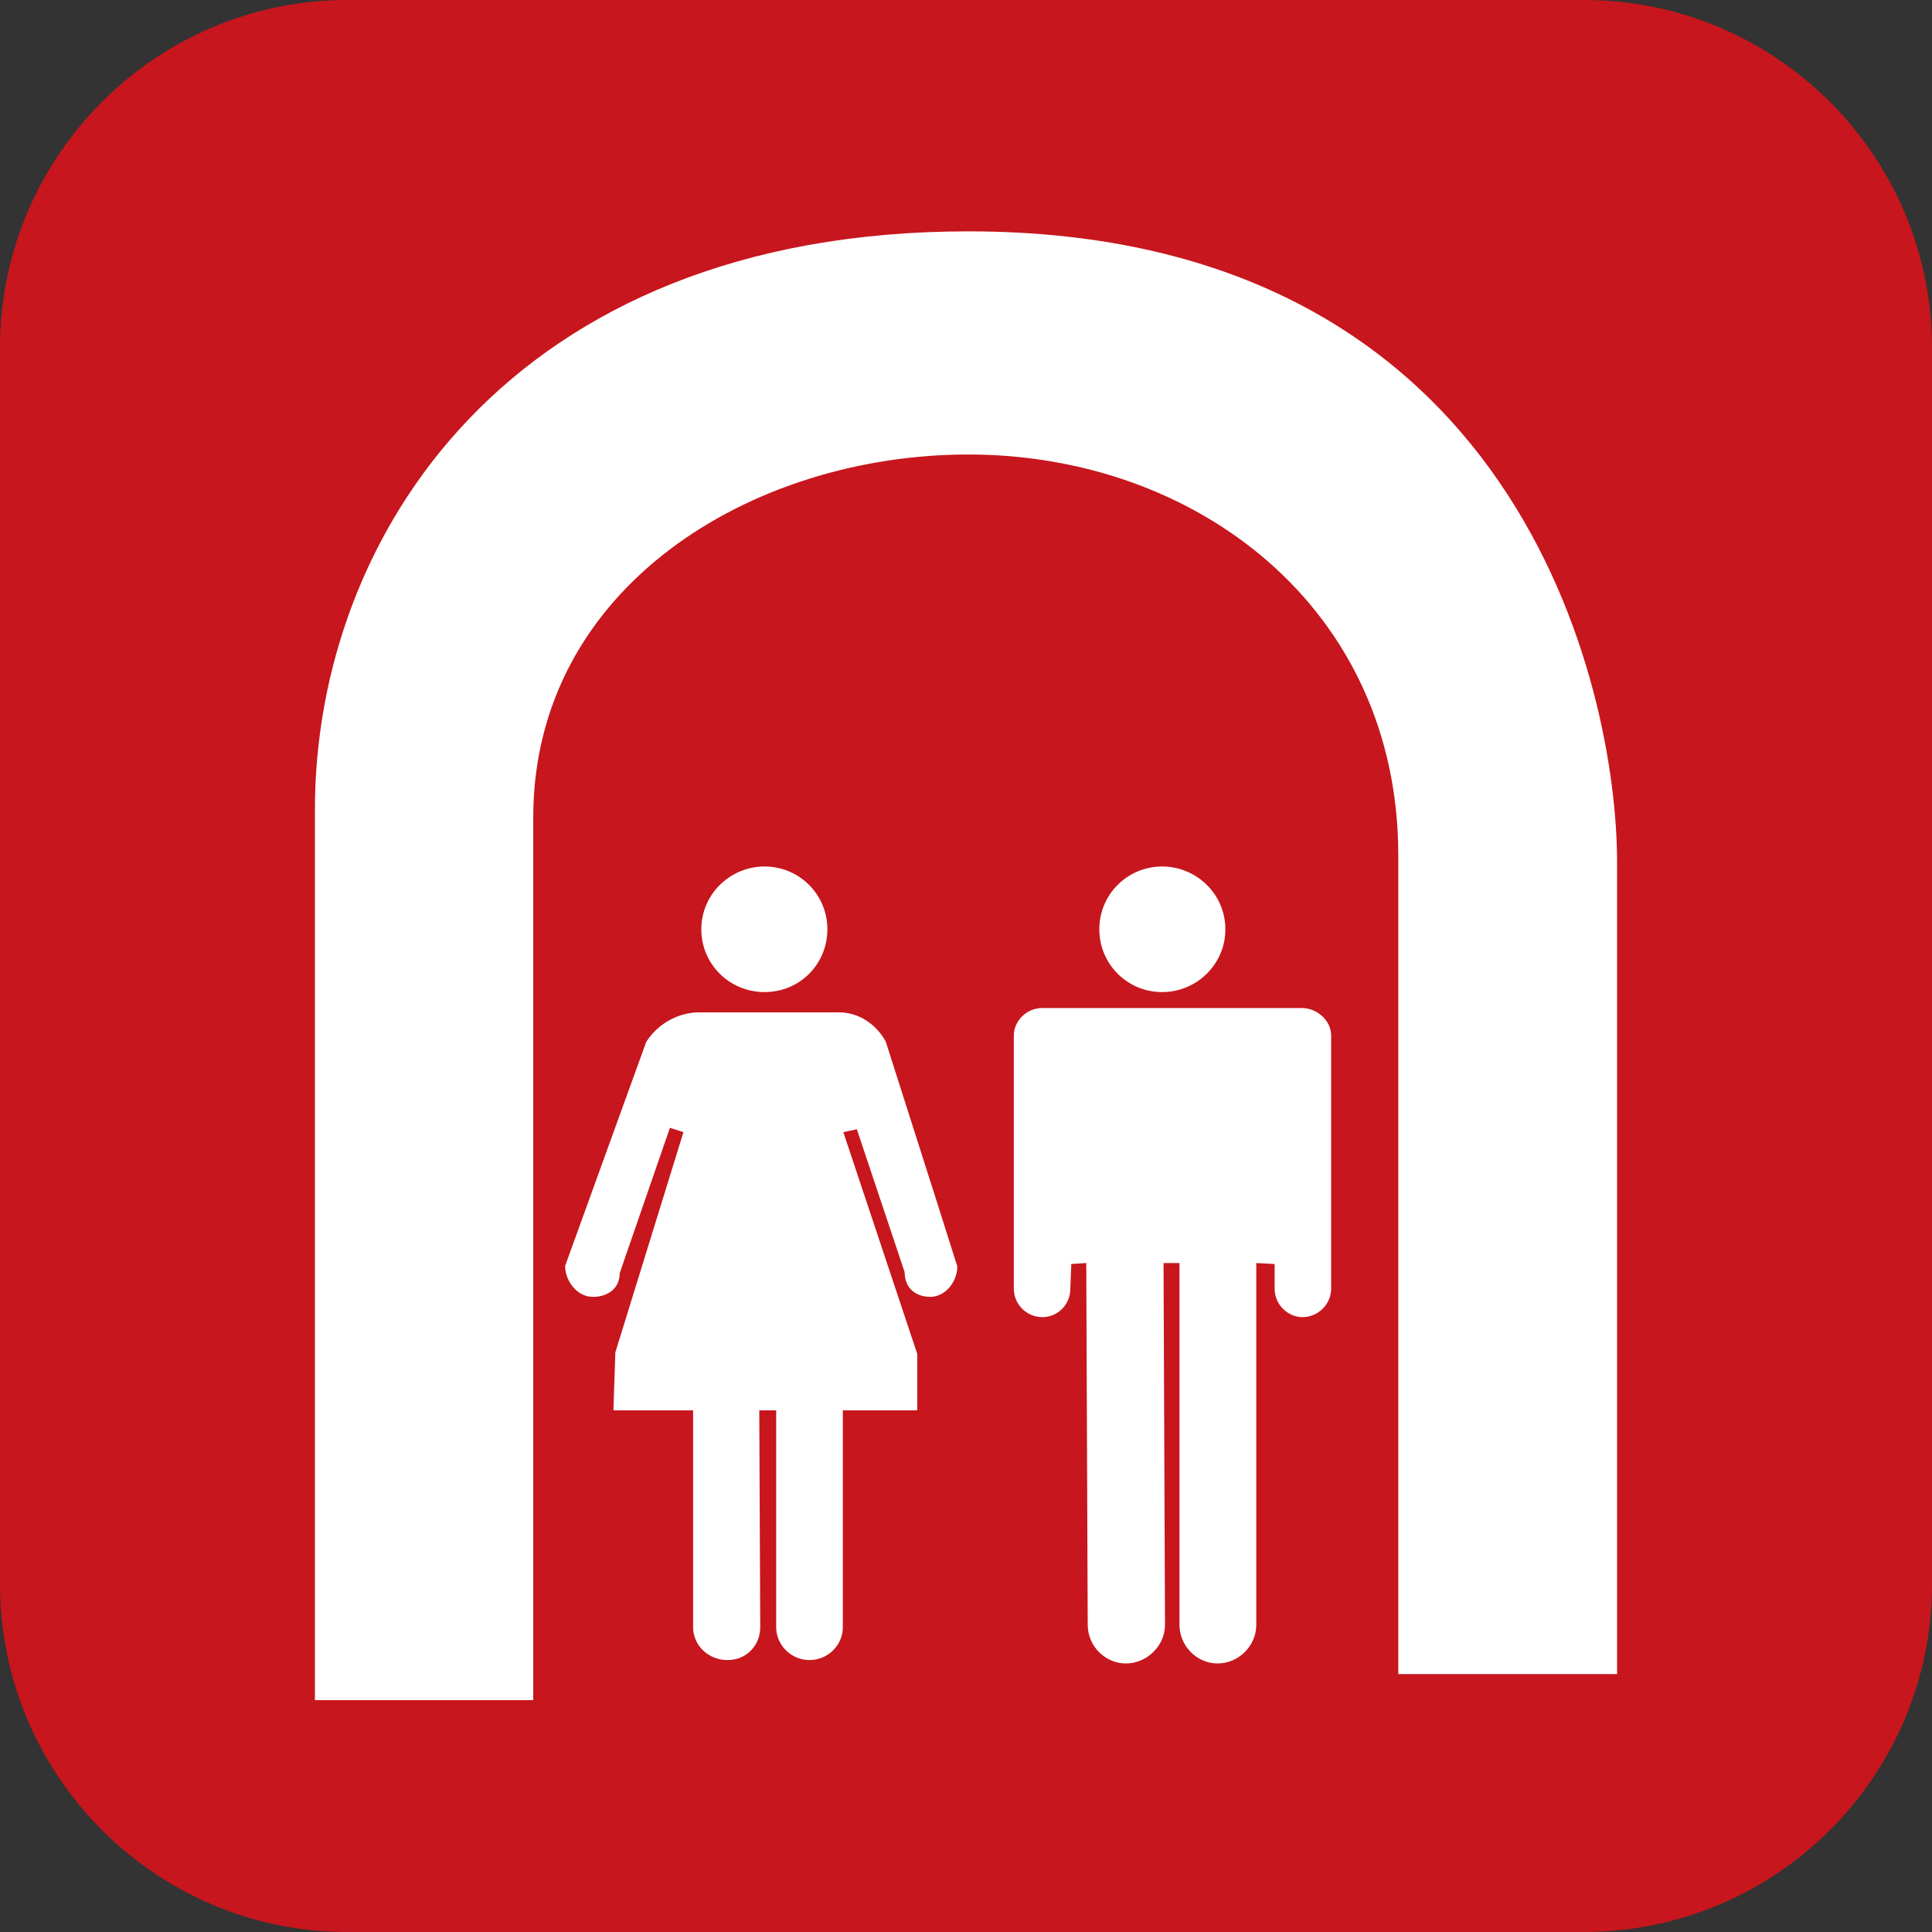
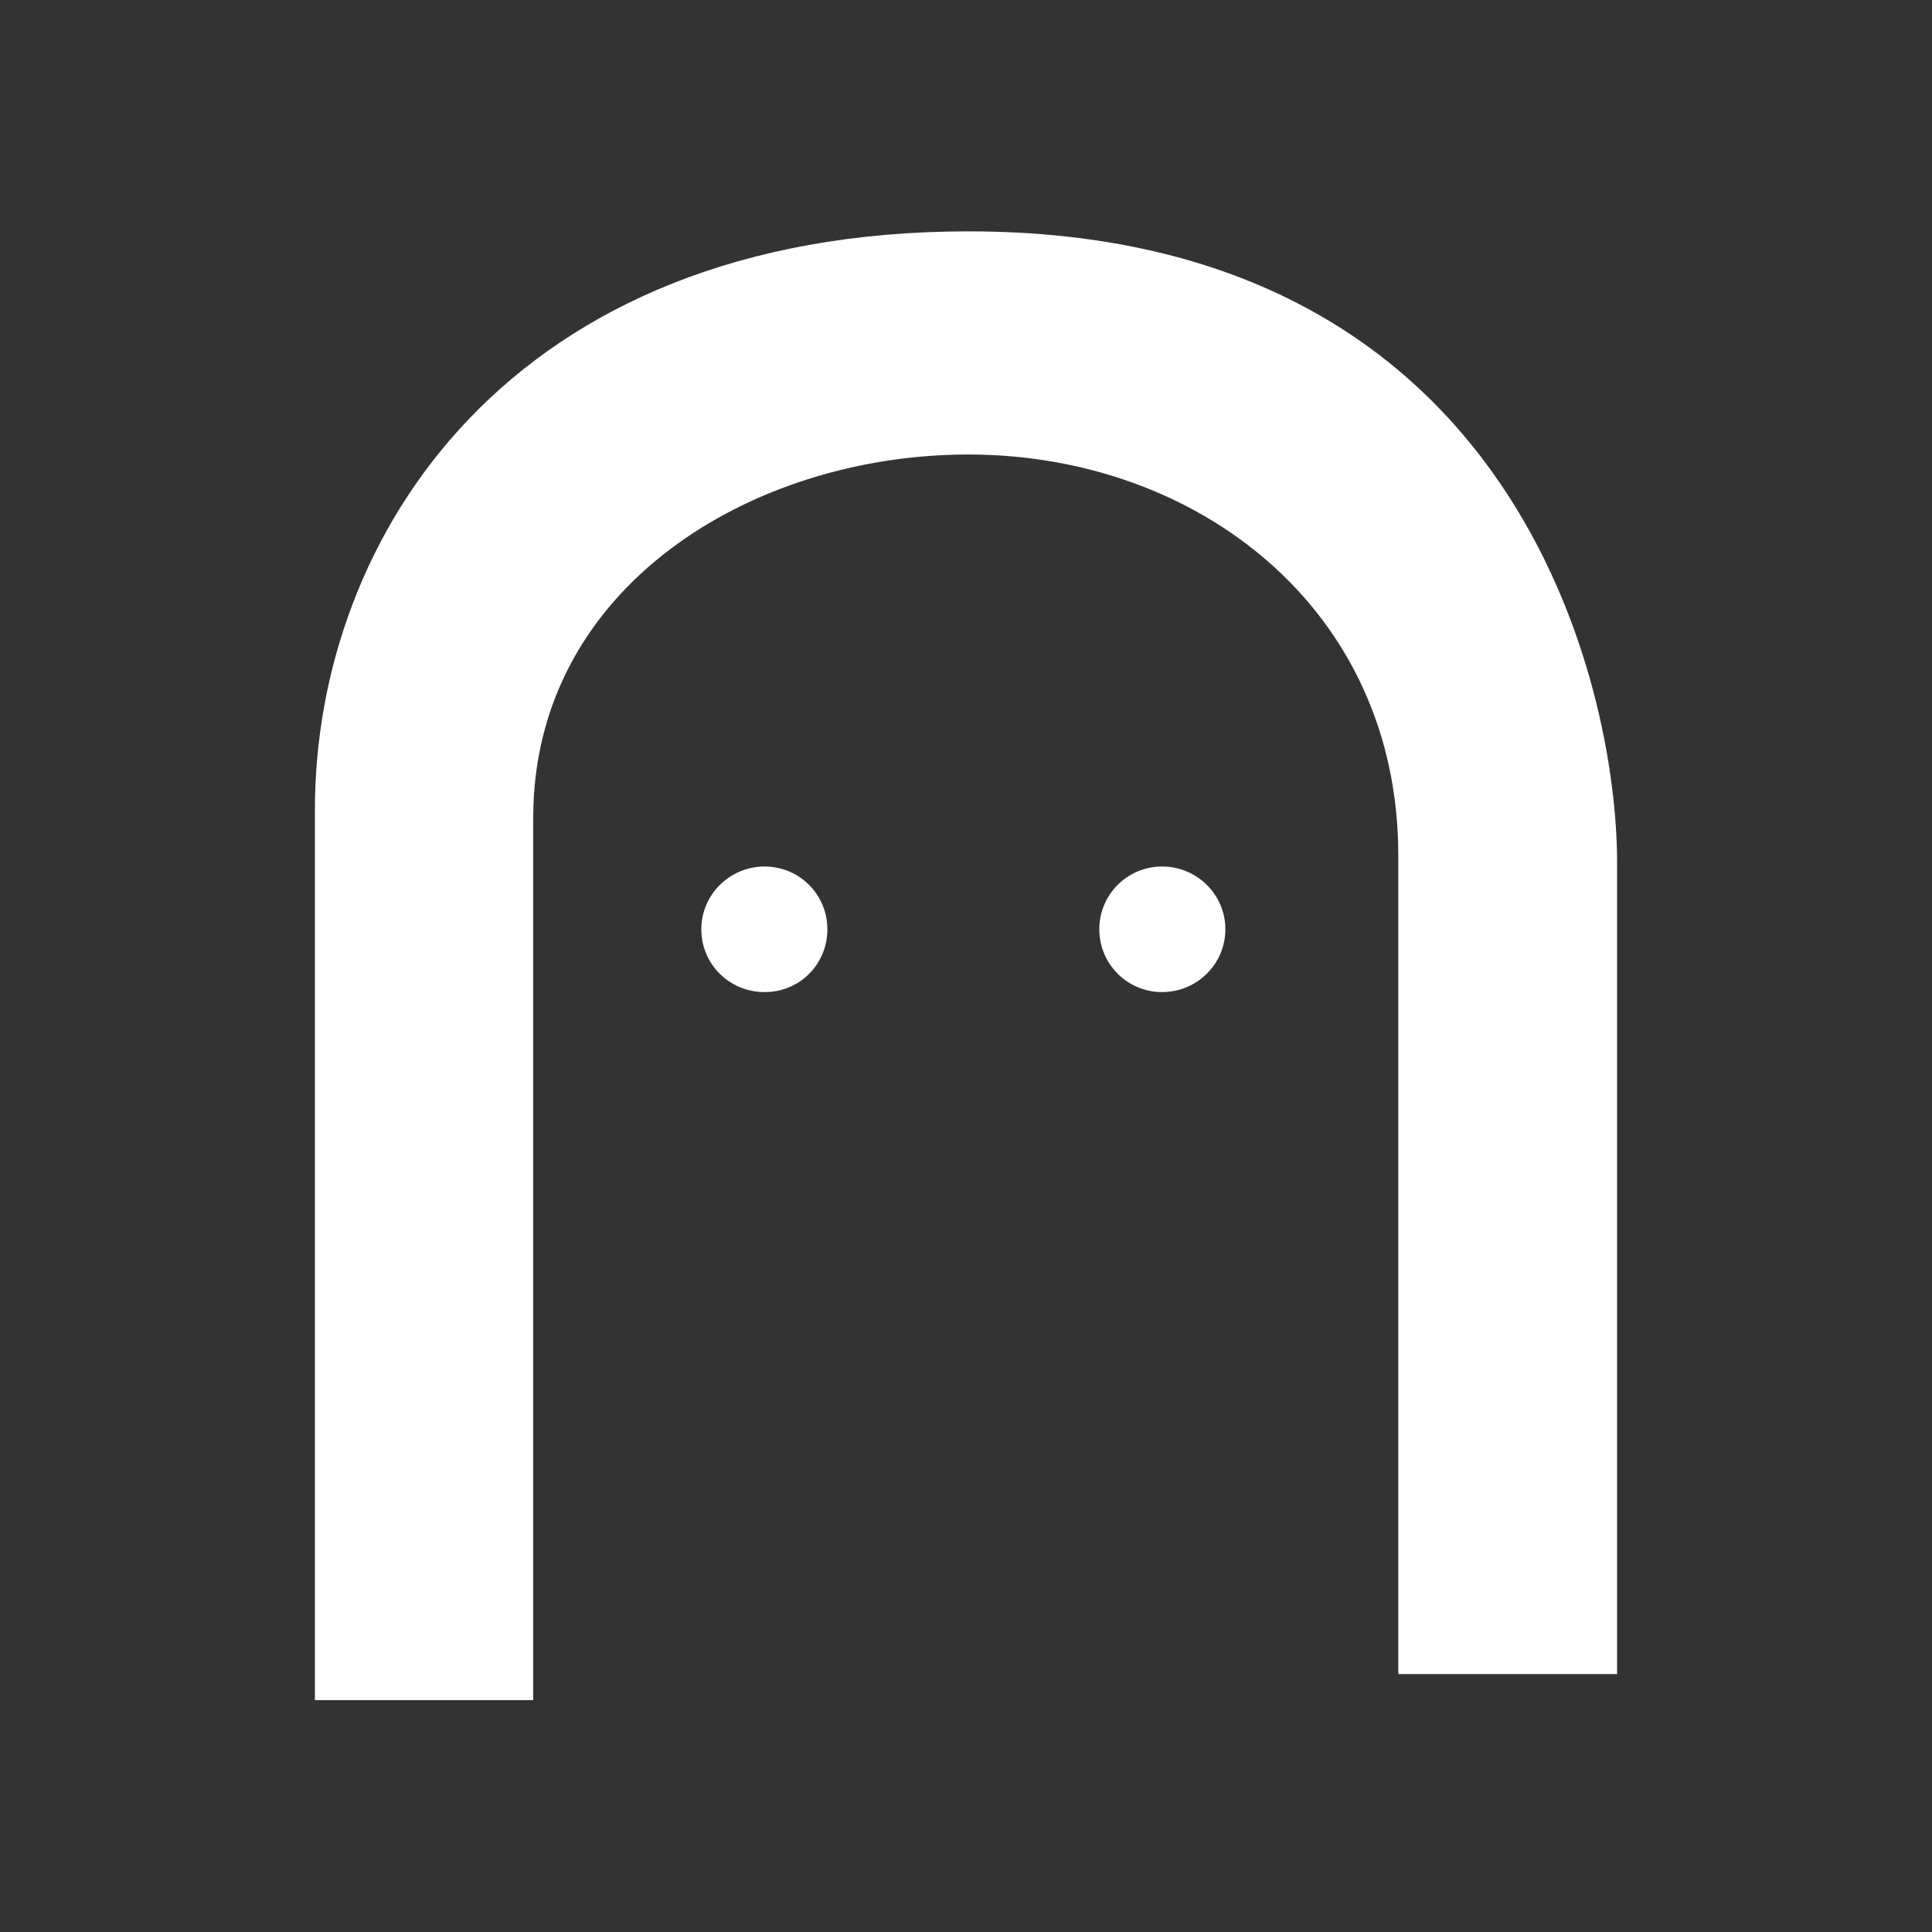
<svg xmlns="http://www.w3.org/2000/svg" id="_レイヤー_1" viewBox="0 0 40 40">
  <rect x="0" y="0" width="40" height="40" fill="#333333" stroke="none" />
  <defs>
    <style>.cls-1{fill:none;}.cls-1,.cls-2,.cls-3{stroke-width:0px;}.cls-2{fill:#c7161d;}.cls-3{fill:#fff;}</style>
    <clipPath id="clippath">
      <rect class="cls-1" x="300" y="-418" width="760" height="660.87" />
    </clipPath>
  </defs>
-   <path class="cls-2" d="M7.19,40c-3.96,0-7.19-3.23-7.19-7.2V7.2C0,3.23,3.23,0,7.19,0h25.61c3.97,0,7.2,3.23,7.2,7.2v25.6c0,3.97-3.23,7.2-7.21,7.2H7.19Z" />
-   <path class="cls-3" d="M20.99,26.68c0,.33.27.59.59.59s.58-.26.58-.59l.02-.51.31-.02.03,7.49c0,.44.36.8.79.8s.81-.36.81-.8l-.03-7.49h.33v7.49c0,.44.36.8.79.8s.8-.36.8-.8v-7.49l.38.02v.51c0,.33.27.59.58.59s.59-.26.59-.59v-5.24c0-.31-.29-.57-.61-.57h-2.91s0,0,0,0h-2.46c-.32,0-.59.26-.59.57v5.24Z" />
  <path class="cls-3" d="M17.13,19.24c0-.72-.58-1.3-1.3-1.3s-1.31.58-1.31,1.3.58,1.3,1.31,1.3,1.3-.58,1.3-1.3" />
  <path class="cls-3" d="M25.37,19.24c0-.72-.59-1.3-1.31-1.3s-1.3.58-1.3,1.3.58,1.3,1.3,1.3h0c.72,0,1.31-.58,1.31-1.3" />
-   <path class="cls-3" d="M12.28,26.85c.3,0,.55-.17.55-.49l1.04-3.01.28.09-1.41,4.56-.04,1.2h1.65v4.49c0,.37.31.68.71.68s.68-.31.68-.68l-.02-4.49h.35v4.49c0,.37.31.68.69.68s.69-.31.69-.68v-4.49h1.54v-1.17l-1.53-4.59.28-.06.99,2.96c0,.32.22.51.53.51s.56-.31.56-.63l-.44-1.39-1.04-3.26s-.3-.64-1.04-.61h-2.83s-.67-.03-1.09.61l-1.68,4.64c0,.31.25.64.57.64" />
  <path class="cls-3" d="M11.04,35.2v-18.27c0-4.77,4.52-7.52,9.01-7.52,4.72,0,8.9,3.18,8.9,8.3v16.95h4.53v-16.81c0-3.59-2.04-13.06-13.43-13.06-9.51,0-13.53,6.34-13.53,11.97v18.44h4.52Z" />
  <rect class="cls-1" y="0" width="40" height="40" />
</svg>